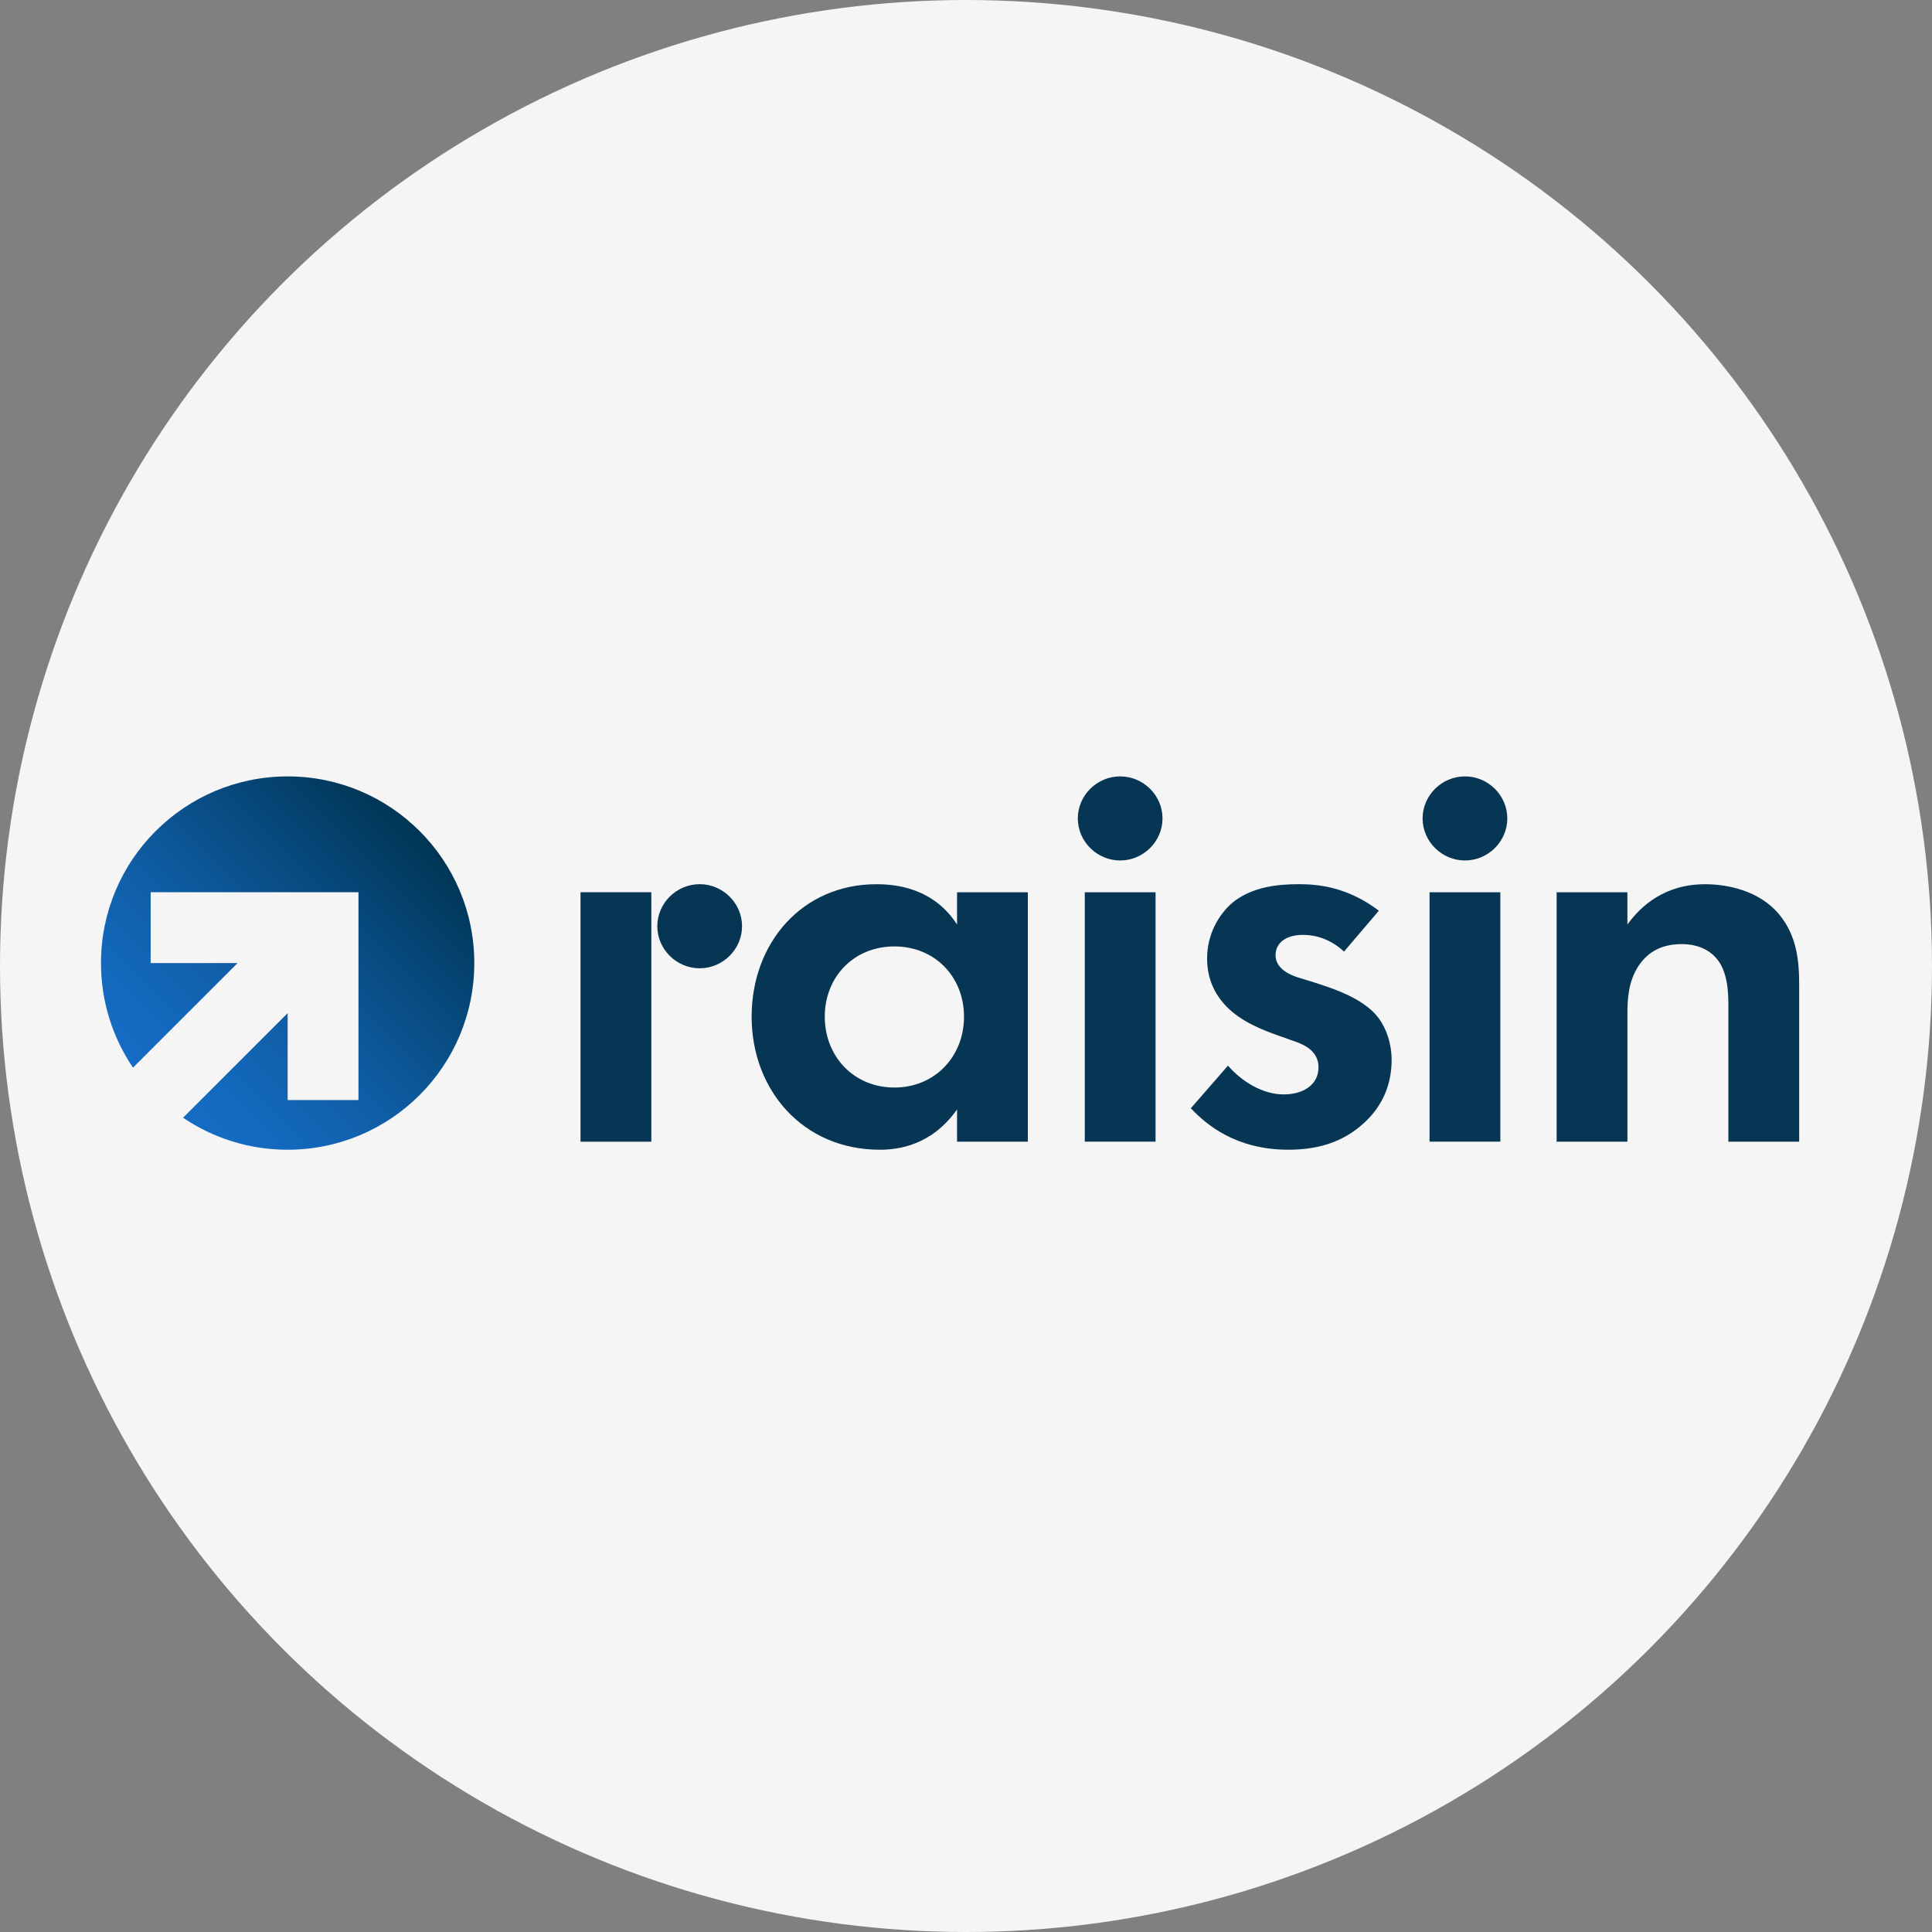
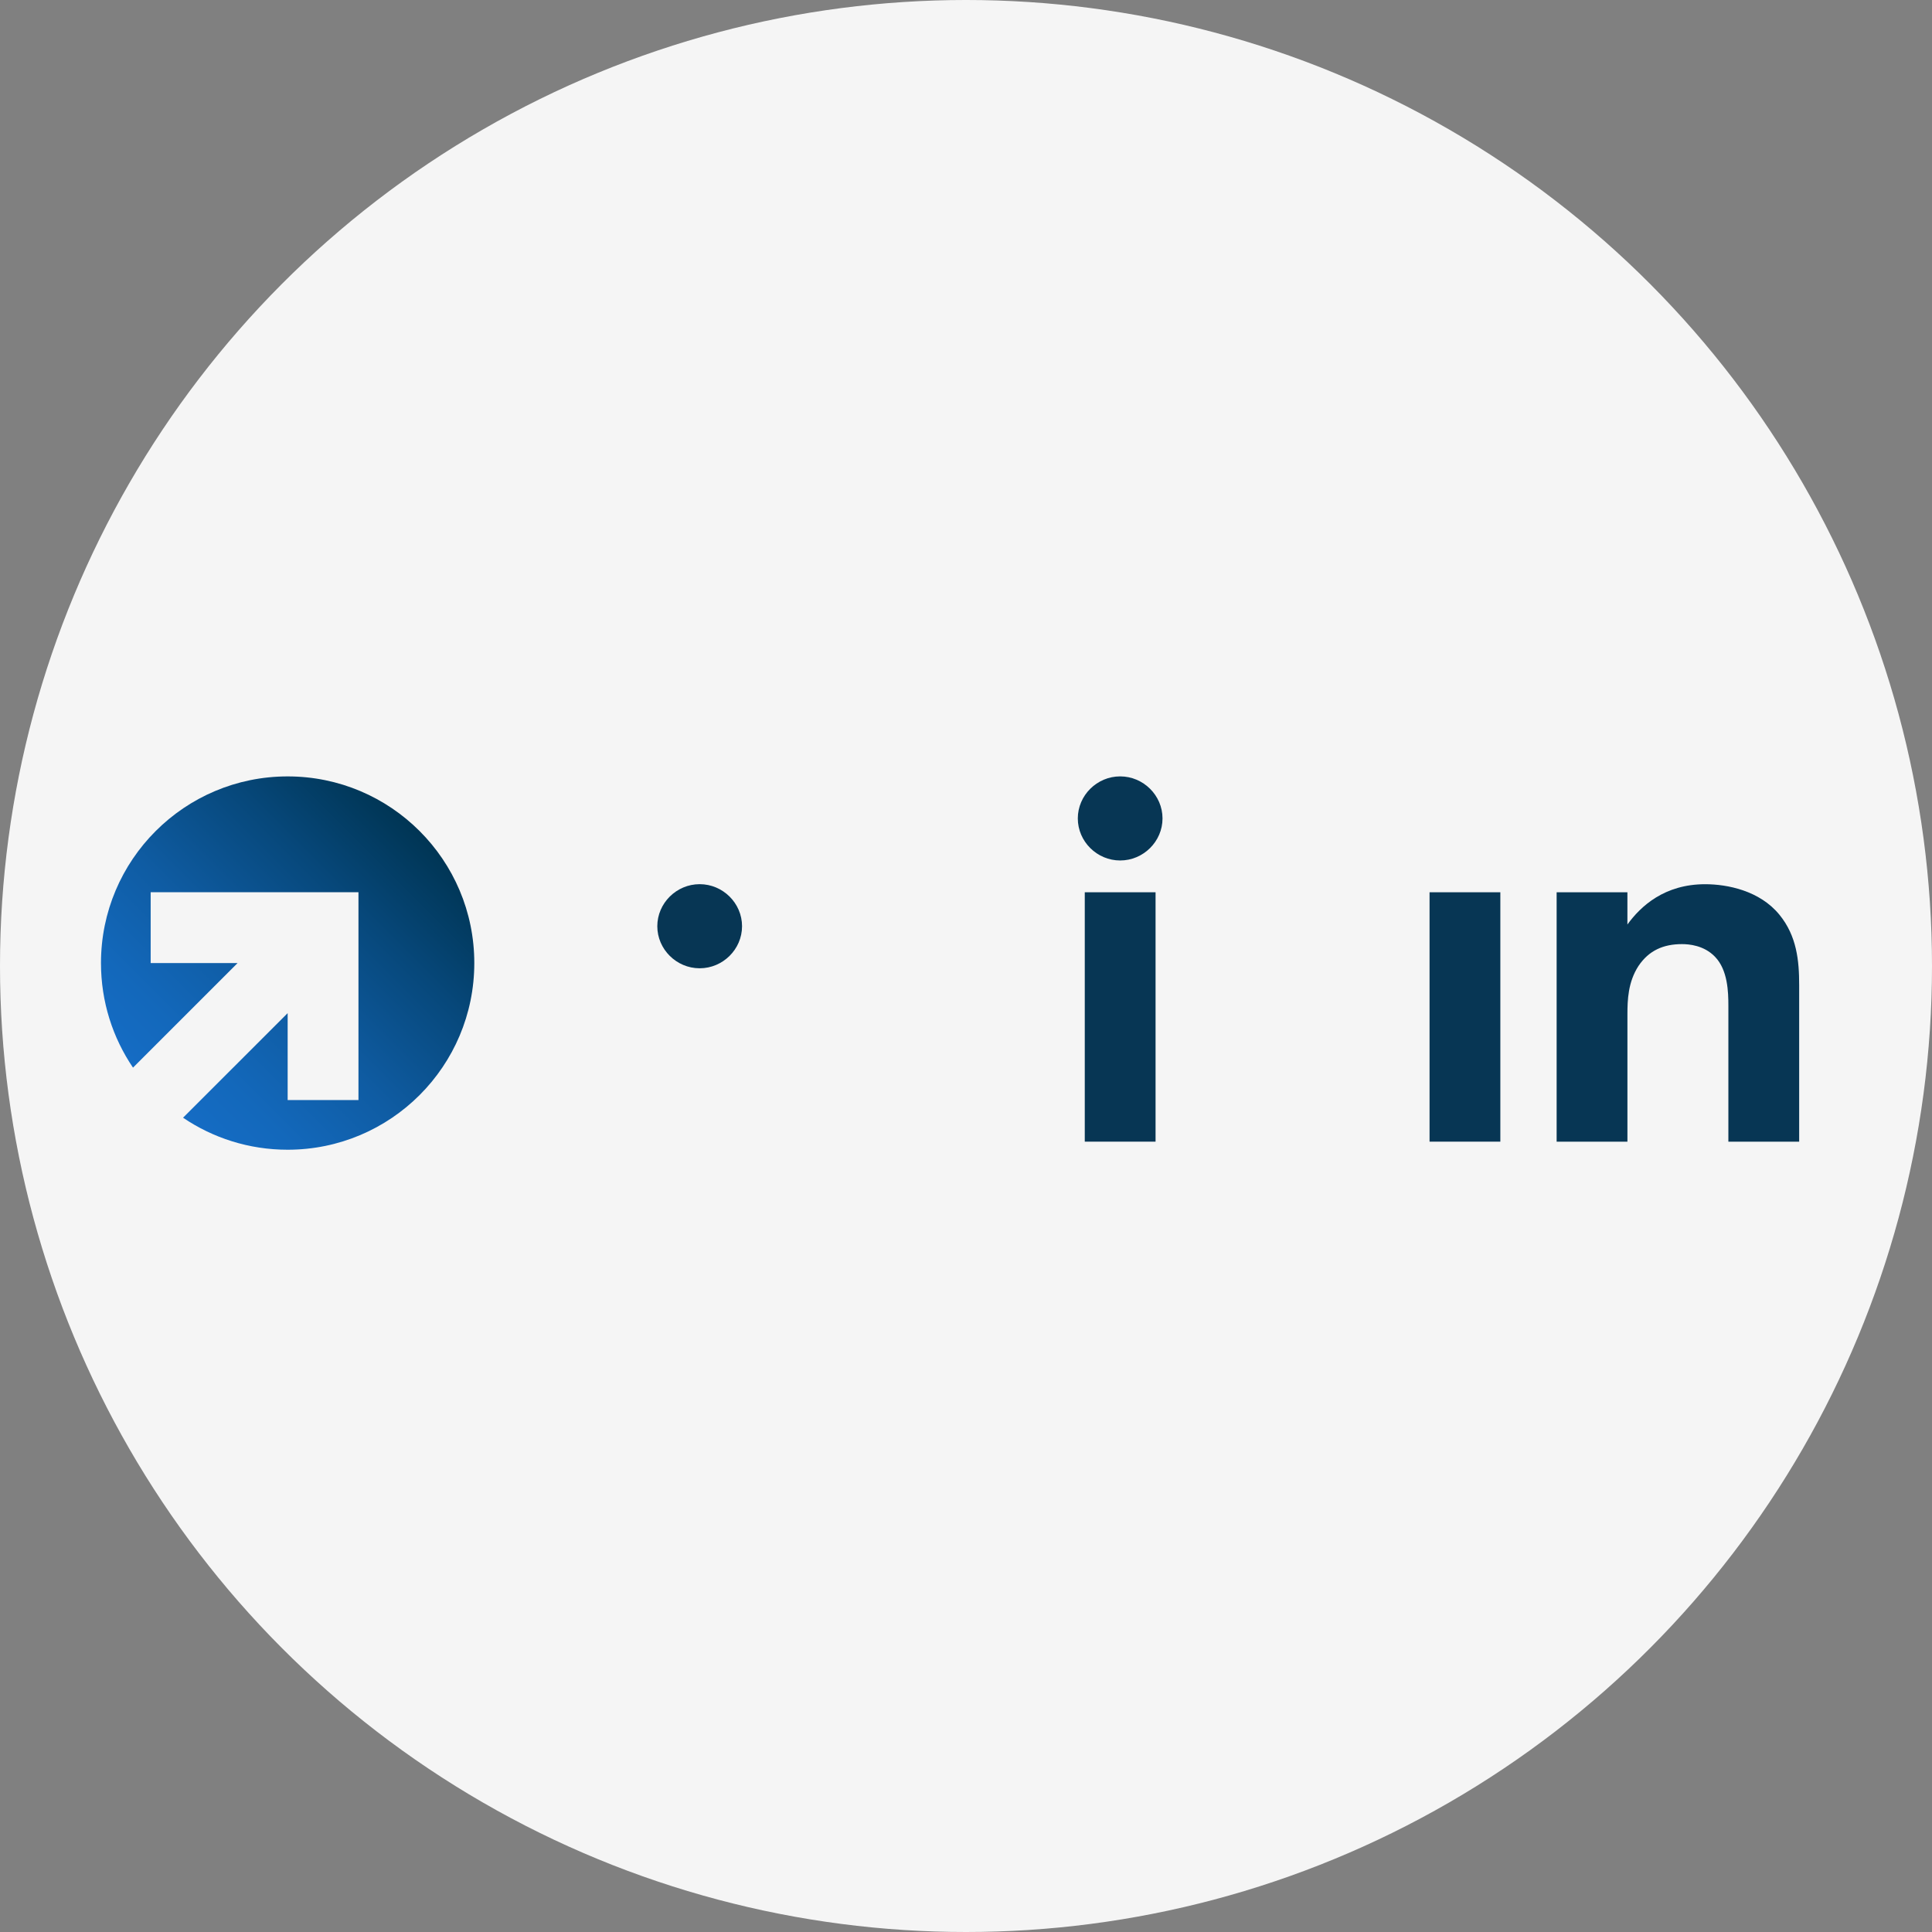
<svg xmlns="http://www.w3.org/2000/svg" width="195px" height="195px" viewBox="0 0 195 195" version="1.1">
  <rect x="0" y="0" width="195" height="195" fill="#808080" stroke="none" />
  <title>ds-logo-bg</title>
  <defs>
    <linearGradient x1="15.283%" y1="84.719%" x2="85.355%" y2="14.647%" id="linearGradient-1">
      <stop stop-color="#156CC4" offset="0%" />
      <stop stop-color="#1368BB" offset="15.54%" />
      <stop stop-color="#0F5CA3" offset="40.9%" />
      <stop stop-color="#07487B" offset="72.7%" />
      <stop stop-color="#003554" offset="100%" />
    </linearGradient>
  </defs>
  <g id="Page-1" stroke="none" stroke-width="1" fill="none" fill-rule="evenodd">
    <g id="ds-logo-bg" fill-rule="nonzero">
      <g id="Group-6">
        <g id="Mask" fill="#F5F5F5">
          <circle id="path-1" cx="97.5" cy="97.5" r="97.5" />
        </g>
        <g id="Logo_Raisin_homepage" transform="translate(10, 78)">
          <g id="Group" transform="translate(64.5, 0)" fill="#073654">
-             <path d="M8.745,24.616 C8.745,28.627 11.673,31.766 15.772,31.766 C19.871,31.766 22.799,28.627 22.799,24.616 C22.799,20.604 19.871,17.524 15.772,17.524 C11.673,17.523 8.745,20.604 8.745,24.616 M22.097,12.058 L29.242,12.058 L29.242,37.231 L22.097,37.231 L22.097,33.975 C19.52,37.638 16.121,38.044 14.306,38.044 C6.518,38.044 1.363,31.997 1.363,24.616 C1.363,17.175 6.459,11.245 13.955,11.245 C15.889,11.245 19.694,11.594 22.097,15.313 L22.097,12.058 L22.097,12.058 Z" id="Shape" />
            <path d="M38.56,0.362 C40.902,0.362 42.835,2.281 42.835,4.605 C42.835,6.93 40.902,8.849 38.56,8.849 C36.217,8.849 34.285,6.93 34.285,4.605 C34.285,2.281 36.217,0.362 38.56,0.362" id="Path" />
          </g>
          <rect id="Rectangle" fill="#073654" x="99.488" y="12.058" width="7.145" height="25.171" />
          <g id="Group" transform="translate(109.292, 0)" fill="#073654">
-             <path d="M16.363,18.046 C14.665,16.476 12.966,16.36 12.205,16.36 C10.506,16.36 9.453,17.173 9.453,18.395 C9.453,19.035 9.745,20.024 11.737,20.662 L13.436,21.185 C15.428,21.824 18.415,22.811 19.879,24.788 C20.64,25.834 21.167,27.346 21.167,28.973 C21.167,31.239 20.405,33.508 18.356,35.367 C16.306,37.227 13.846,38.042 10.743,38.042 C5.472,38.042 2.485,35.543 0.903,33.857 L4.651,29.555 C6.058,31.182 8.165,32.461 10.273,32.461 C12.264,32.461 13.787,31.474 13.787,29.729 C13.787,28.16 12.499,27.52 11.562,27.172 L9.922,26.59 C8.107,25.951 5.998,25.137 4.476,23.568 C3.304,22.347 2.542,20.776 2.542,18.743 C2.542,16.301 3.714,14.265 5.178,13.045 C7.168,11.476 9.747,11.243 11.795,11.243 C13.669,11.243 16.655,11.476 19.877,13.918 L16.363,18.046 Z" id="Path" />
-             <path d="M28.568,0.362 C30.912,0.362 32.843,2.281 32.843,4.605 C32.843,6.93 30.912,8.849 28.568,8.849 C26.226,8.849 24.293,6.93 24.293,4.605 C24.293,2.281 26.225,0.362 28.568,0.362" id="Path" />
-           </g>
+             </g>
          <rect id="Rectangle" fill="#073654" x="134.287" y="12.058" width="7.145" height="25.171" />
          <path d="M147.112,12.058 L154.257,12.058 L154.257,15.313 C155.604,13.452 158.005,11.245 162.105,11.245 C164.33,11.245 167.609,11.884 169.601,14.326 C171.359,16.476 171.593,18.977 171.593,21.418 L171.593,37.231 L164.448,37.231 L164.448,23.512 C164.448,22.116 164.389,19.907 163.101,18.571 C161.988,17.408 160.465,17.291 159.763,17.291 C157.889,17.291 156.425,17.931 155.372,19.5 C154.318,21.129 154.259,22.93 154.259,24.385 L154.259,37.233 L147.114,37.233 L147.114,12.058 L147.112,12.058 Z" id="Path" fill="#073654" />
-           <polygon id="Path" fill="#073654" points="48.592 12.054 55.739 12.054 55.739 25.139 55.739 37.234 48.592 37.234" />
          <path d="M60.619,11.241 C62.963,11.241 64.896,13.16 64.896,15.485 C64.896,17.811 62.963,19.73 60.619,19.73 C58.276,19.73 56.343,17.811 56.343,15.485 C56.343,13.16 58.276,11.241 60.619,11.241" id="Path" fill="#073654" />
          <path d="M19.033,0.364 C8.627,0.364 0.192,8.799 0.192,19.203 C0.192,23.114 1.383,26.746 3.424,29.758 L13.979,19.203 L5.207,19.203 L5.207,12.056 L19.033,12.056 L19.033,12.056 L26.18,12.056 L26.18,12.056 L26.18,19.203 L26.18,22.955 L26.18,33.029 L19.033,33.029 L19.033,24.257 L14.636,28.654 L8.476,34.812 C11.488,36.853 15.12,38.044 19.031,38.044 C29.437,38.044 37.872,29.609 37.872,19.203 C37.872,8.799 29.437,0.364 19.033,0.364 Z" id="Path" fill="url(#linearGradient-1)" />
        </g>
      </g>
    </g>
  </g>
</svg>